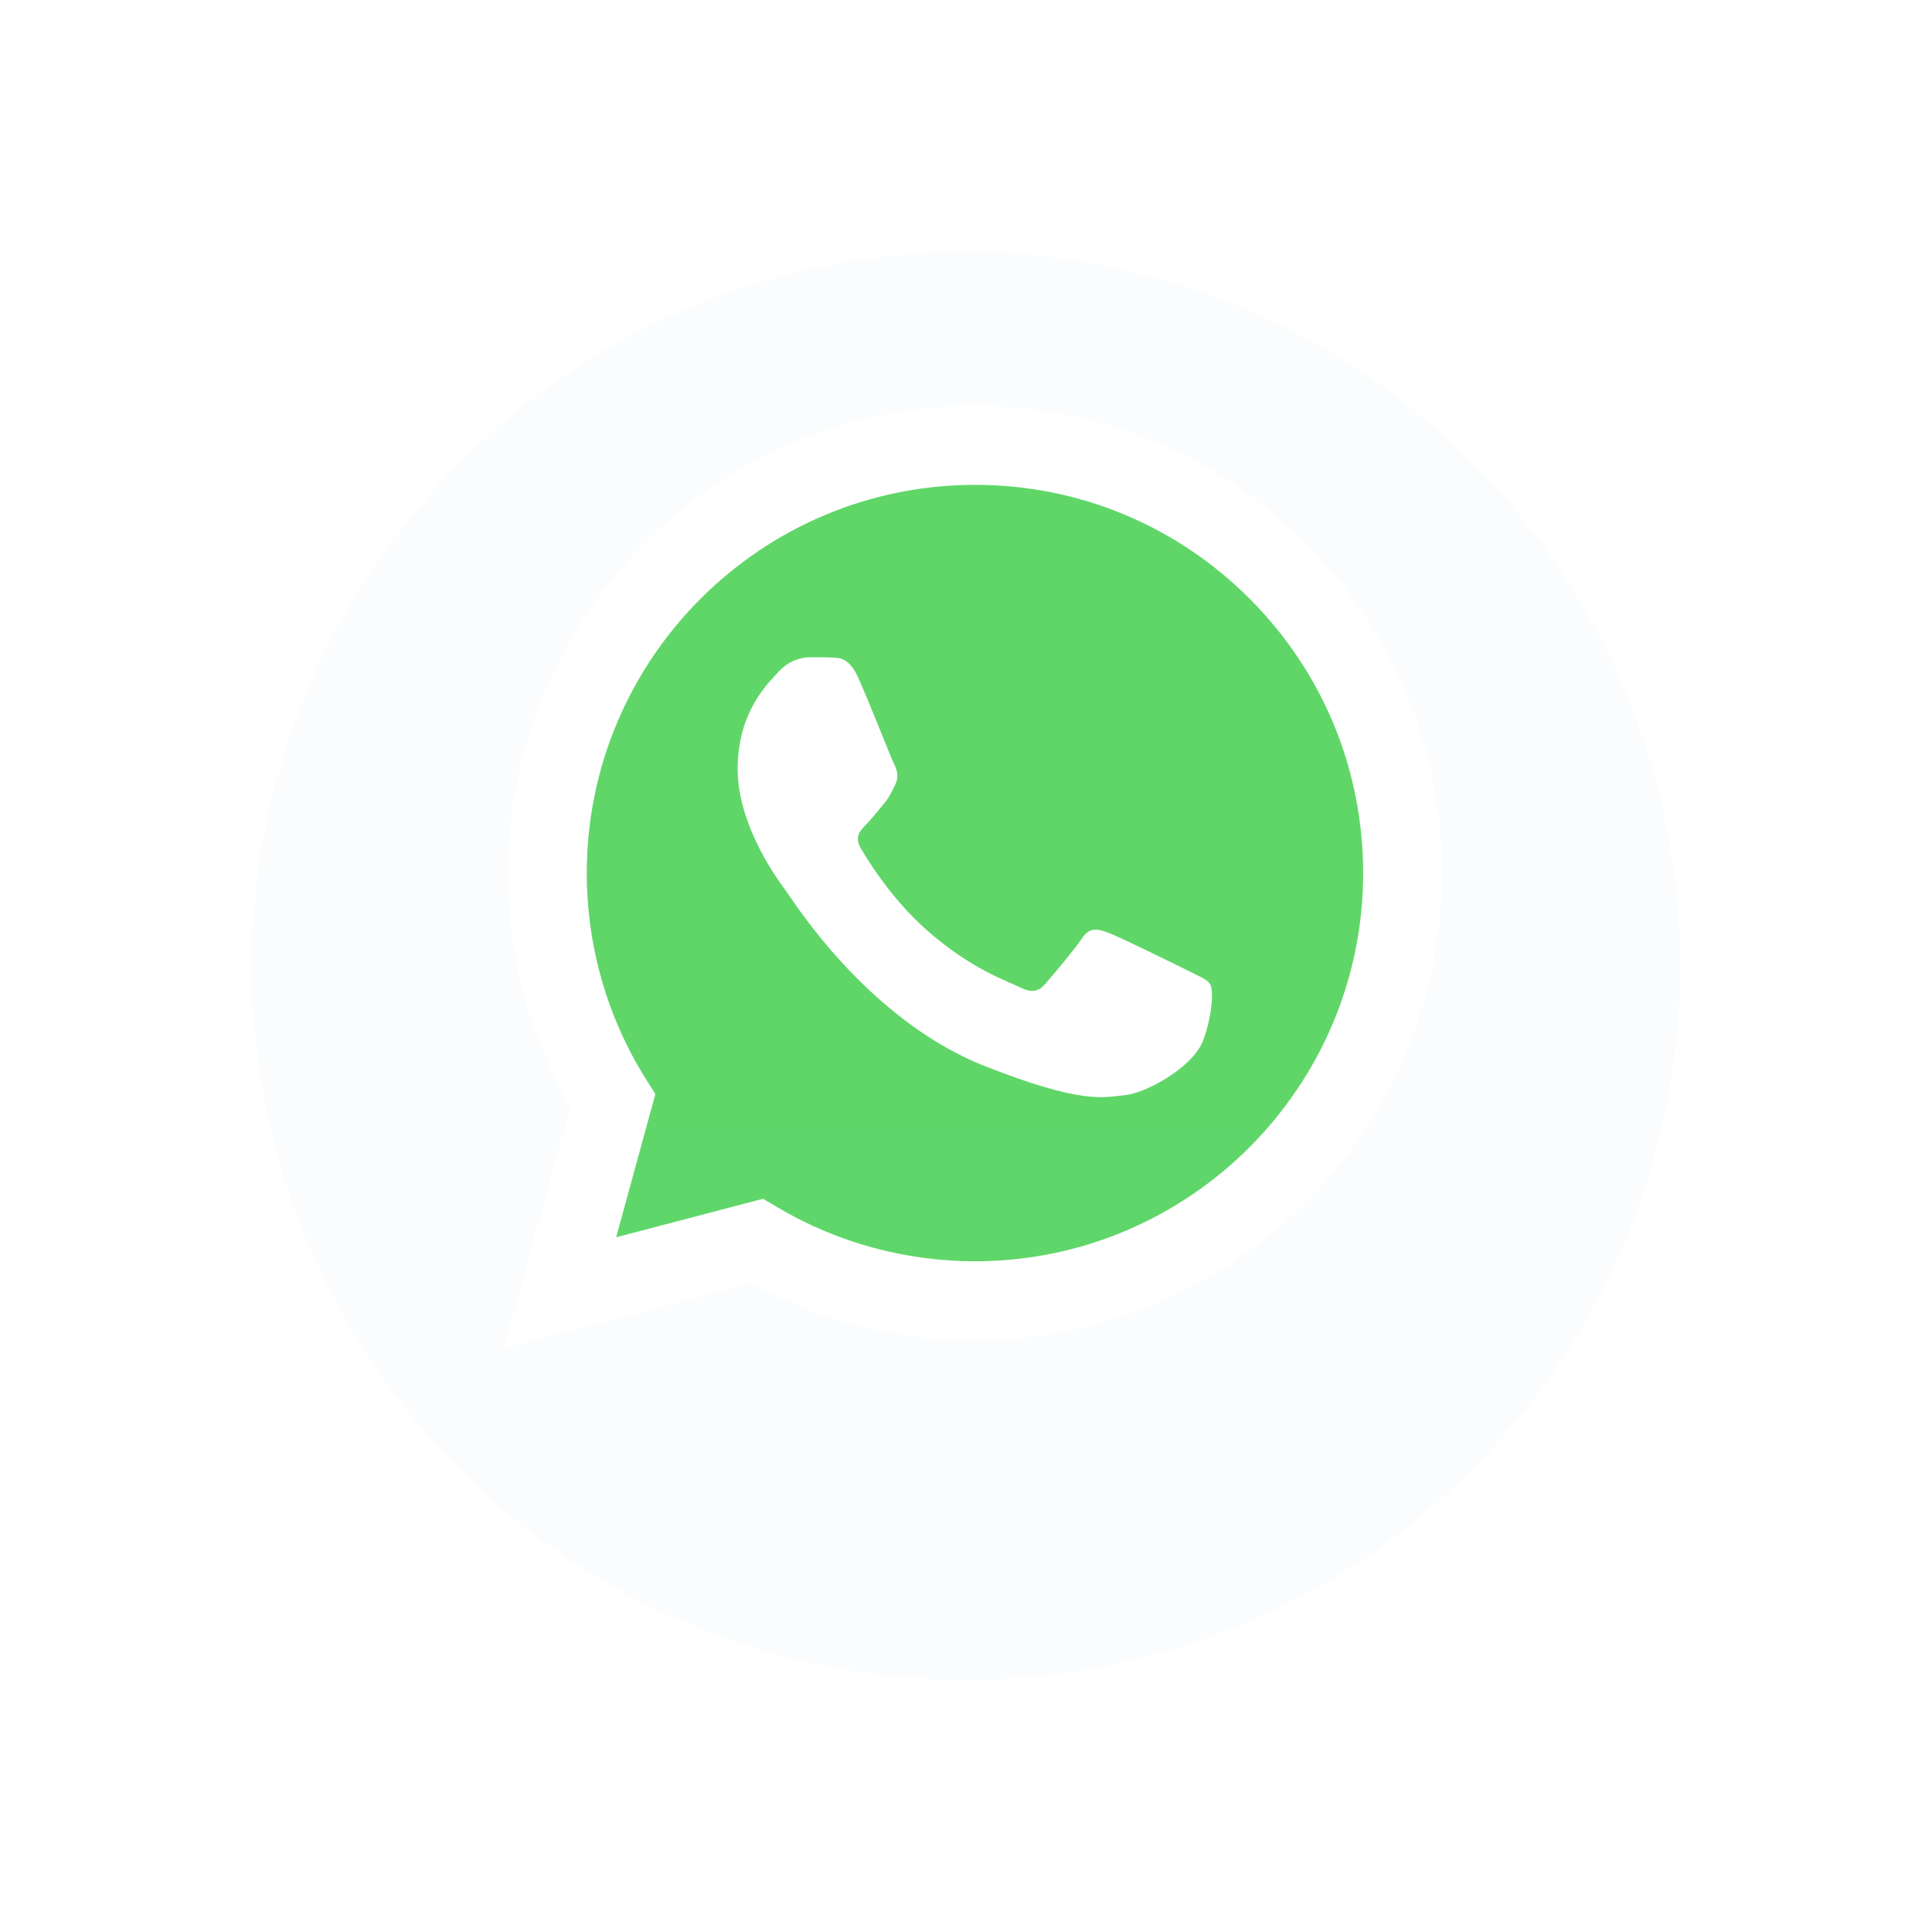
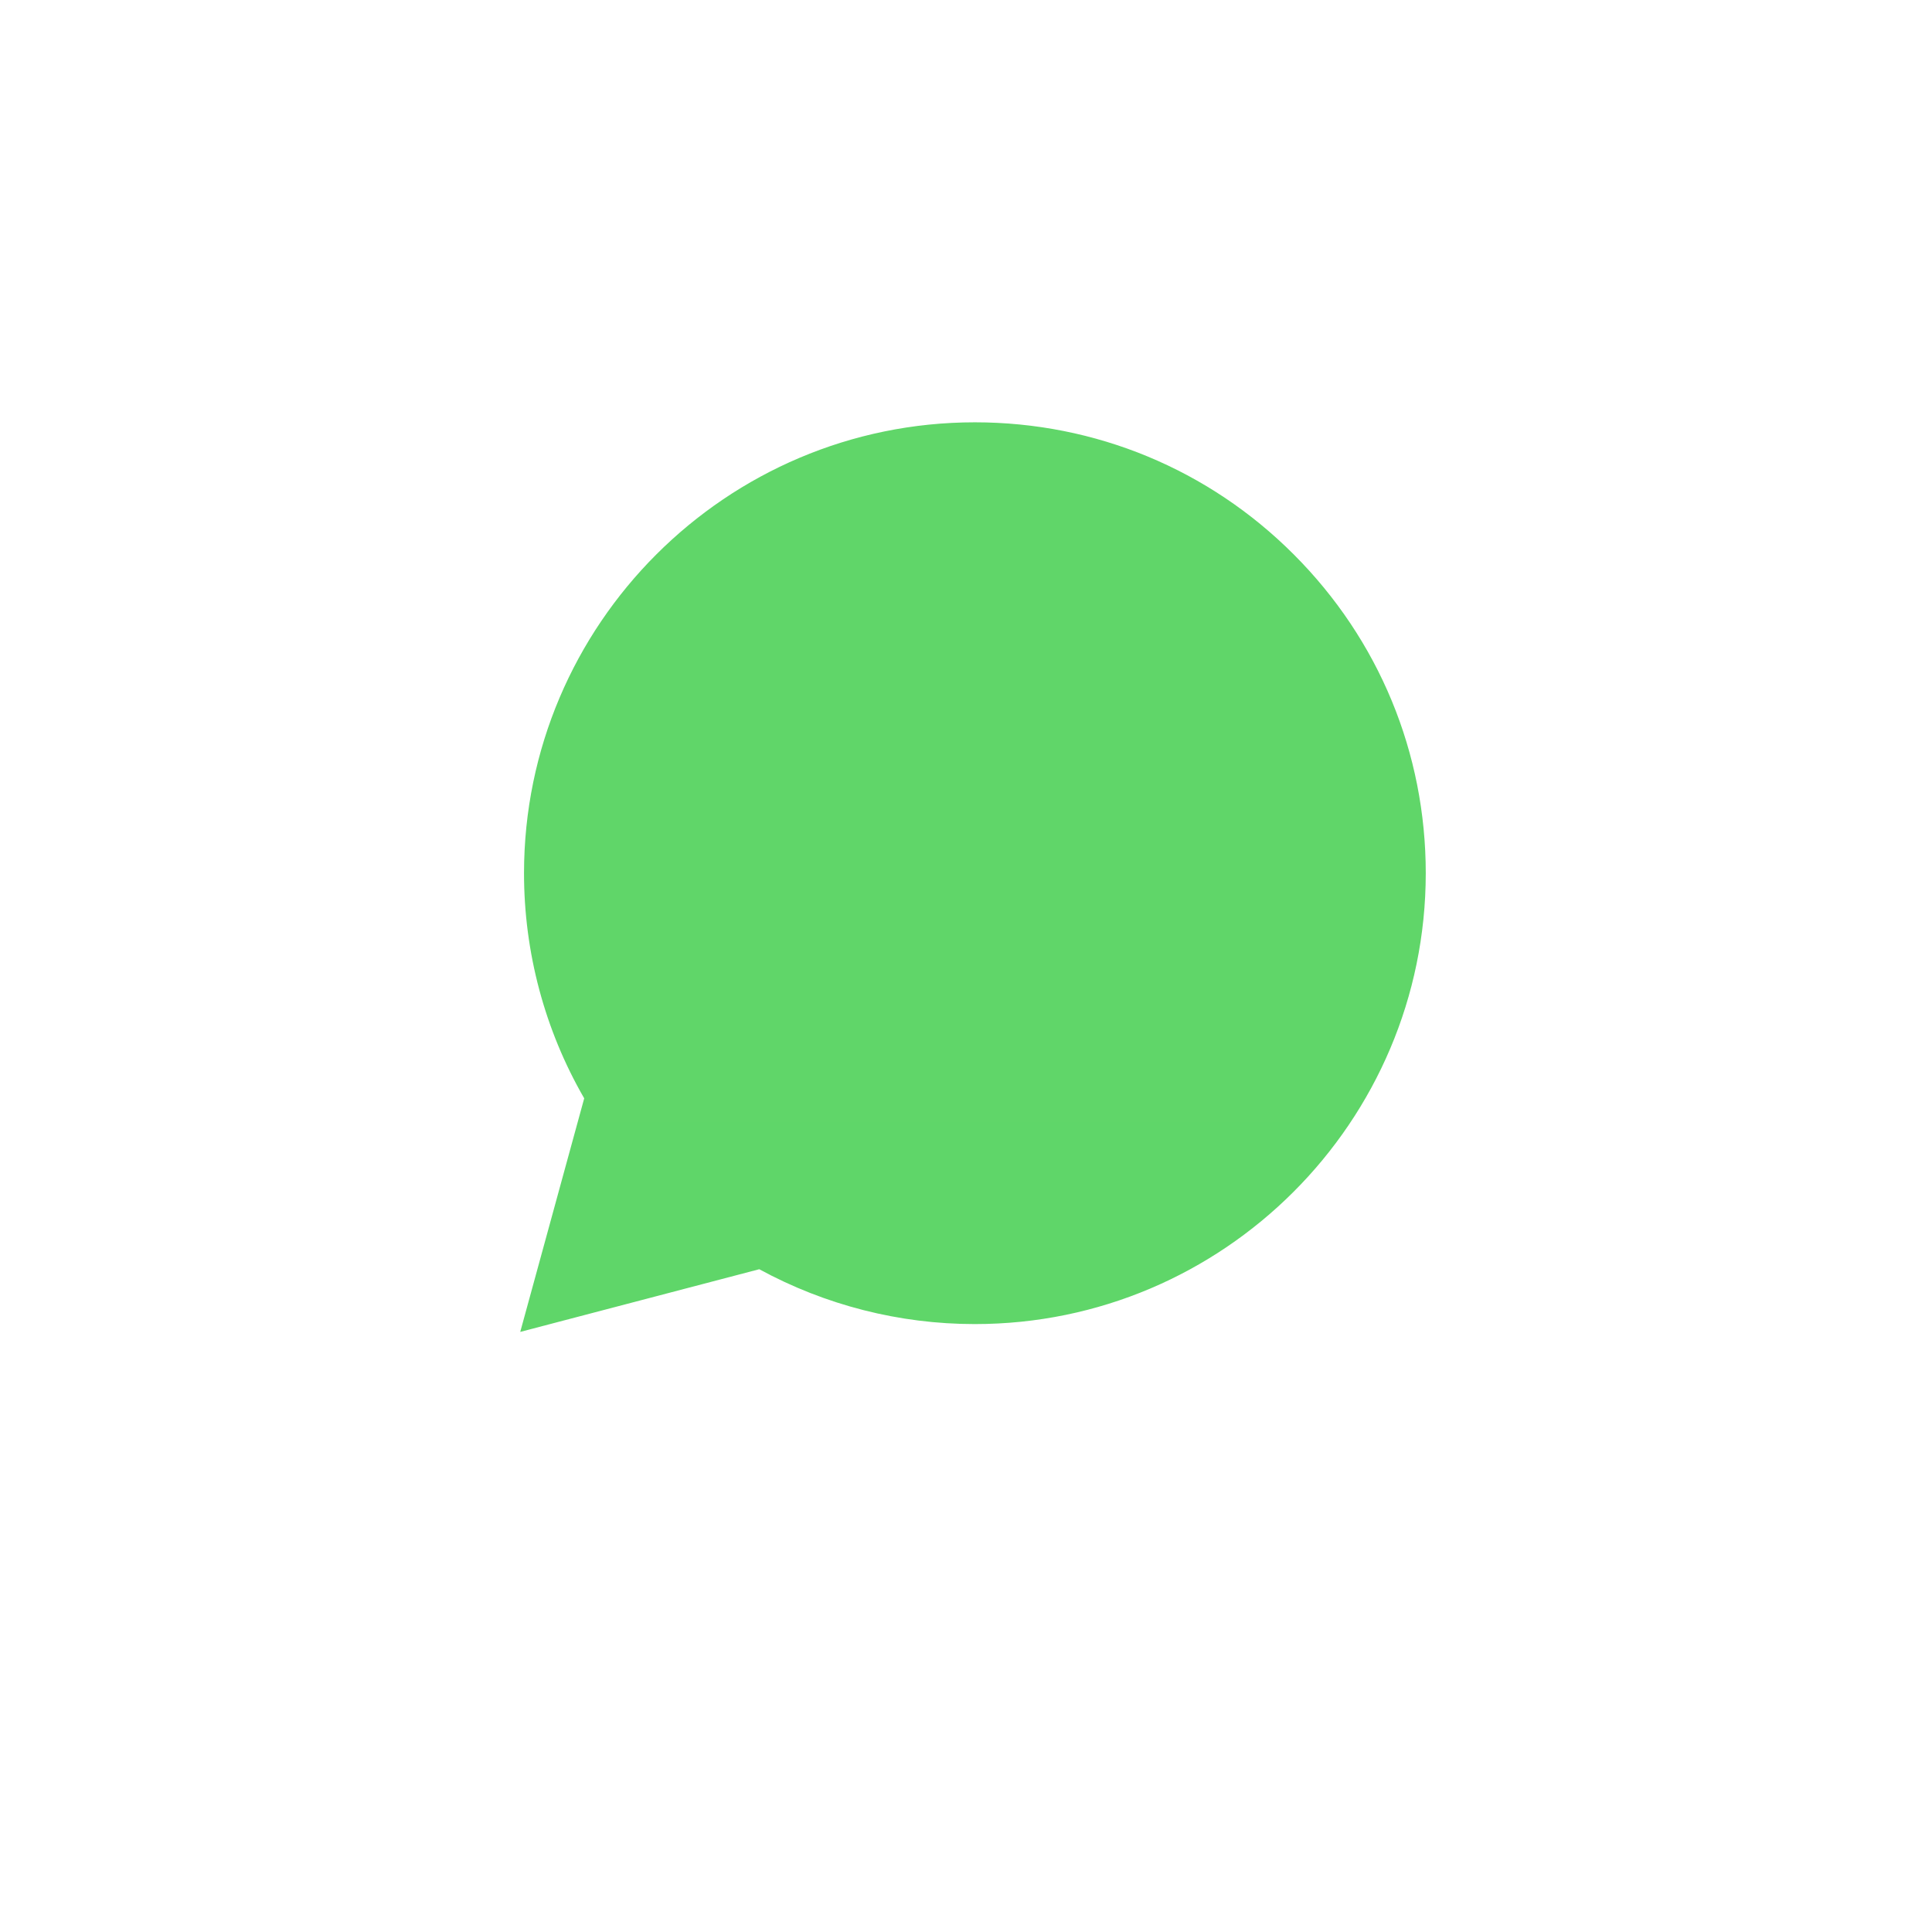
<svg xmlns="http://www.w3.org/2000/svg" width="138" height="138" viewBox="0 0 138 138" fill="none">
  <g filter="url(#filter0_bd_235_418)">
-     <circle cx="69" cy="63" r="51" fill="#F9FBFD" fill-opacity="0.8" shape-rendering="crispEdges" />
-   </g>
+     </g>
  <path d="M37.43 62.358C37.428 68.031 38.911 73.571 41.729 78.453L37.16 95.136L54.233 90.659C58.955 93.23 64.245 94.577 69.622 94.577H69.636C87.384 94.577 101.832 80.135 101.84 62.383C101.843 53.781 98.496 45.693 92.415 39.607C86.336 33.522 78.25 30.169 69.635 30.165C51.884 30.165 37.437 44.607 37.43 62.358" fill="url(#paint0_linear_235_418)" />
-   <path d="M36.28 62.347C36.278 68.225 37.814 73.962 40.733 79.02L36 96.3L53.685 91.663C58.557 94.32 64.043 95.721 69.626 95.723H69.64C88.025 95.723 102.992 80.761 103 62.374C103.003 53.463 99.536 45.083 93.238 38.78C86.939 32.477 78.564 29.004 69.64 29C51.252 29 36.287 43.96 36.28 62.347ZM46.812 78.149L46.151 77.1C43.376 72.687 41.911 67.587 41.913 62.349C41.919 47.066 54.356 34.632 69.651 34.632C77.057 34.635 84.018 37.523 89.254 42.761C94.489 48 97.369 54.965 97.368 62.372C97.361 77.655 84.923 90.09 69.64 90.09H69.629C64.653 90.088 59.773 88.751 55.517 86.226L54.504 85.626L44.01 88.377L46.812 78.149Z" fill="url(#paint1_linear_235_418)" />
-   <path d="M61.303 48.406C60.678 47.018 60.021 46.99 59.427 46.966C58.941 46.945 58.385 46.946 57.83 46.946C57.274 46.946 56.37 47.155 55.607 47.989C54.843 48.823 52.689 50.84 52.689 54.941C52.689 59.041 55.676 63.005 56.093 63.562C56.51 64.117 61.859 72.802 70.332 76.143C77.373 78.92 78.806 78.368 80.334 78.228C81.862 78.09 85.266 76.213 85.96 74.266C86.655 72.32 86.655 70.652 86.447 70.303C86.238 69.956 85.682 69.747 84.849 69.331C84.015 68.914 79.917 66.897 79.153 66.619C78.389 66.341 77.833 66.202 77.277 67.037C76.721 67.87 75.125 69.747 74.639 70.303C74.153 70.86 73.666 70.93 72.833 70.513C71.999 70.095 69.314 69.215 66.129 66.376C63.651 64.167 61.978 61.438 61.492 60.604C61.006 59.77 61.44 59.319 61.858 58.903C62.233 58.53 62.692 57.93 63.109 57.443C63.525 56.956 63.663 56.609 63.941 56.053C64.22 55.497 64.08 55.01 63.872 54.593C63.663 54.176 62.044 50.054 61.303 48.406Z" fill="white" />
  <defs>
    <filter id="filter0_bd_235_418" x="0" y="-6" width="138" height="144" filterUnits="userSpaceOnUse" color-interpolation-filters="sRGB">
      <feFlood flood-opacity="0" result="BackgroundImageFix" />
      <feGaussianBlur in="BackgroundImageFix" stdDeviation="9" />
      <feComposite in2="SourceAlpha" operator="in" result="effect1_backgroundBlur_235_418" />
      <feColorMatrix in="SourceAlpha" type="matrix" values="0 0 0 0 0 0 0 0 0 0 0 0 0 0 0 0 0 0 127 0" result="hardAlpha" />
      <feOffset dy="6" />
      <feGaussianBlur stdDeviation="9" />
      <feComposite in2="hardAlpha" operator="out" />
      <feColorMatrix type="matrix" values="0 0 0 0 0 0 0 0 0 0 0 0 0 0 0 0 0 0 0.15 0" />
      <feBlend mode="normal" in2="effect1_backgroundBlur_235_418" result="effect2_dropShadow_235_418" />
      <feBlend mode="normal" in="SourceGraphic" in2="effect2_dropShadow_235_418" result="shape" />
    </filter>
    <linearGradient id="paint0_linear_235_418" x1="3271.13" y1="6527.2" x2="3271.13" y2="30.165" gradientUnits="userSpaceOnUse">
      <stop stop-color="#1FAF38" />
      <stop offset="1" stop-color="#60D669" />
    </linearGradient>
    <linearGradient id="paint1_linear_235_418" x1="3386" y1="6759.02" x2="3386" y2="29" gradientUnits="userSpaceOnUse">
      <stop stop-color="#F9F9F9" />
      <stop offset="1" stop-color="white" />
    </linearGradient>
  </defs>
</svg>